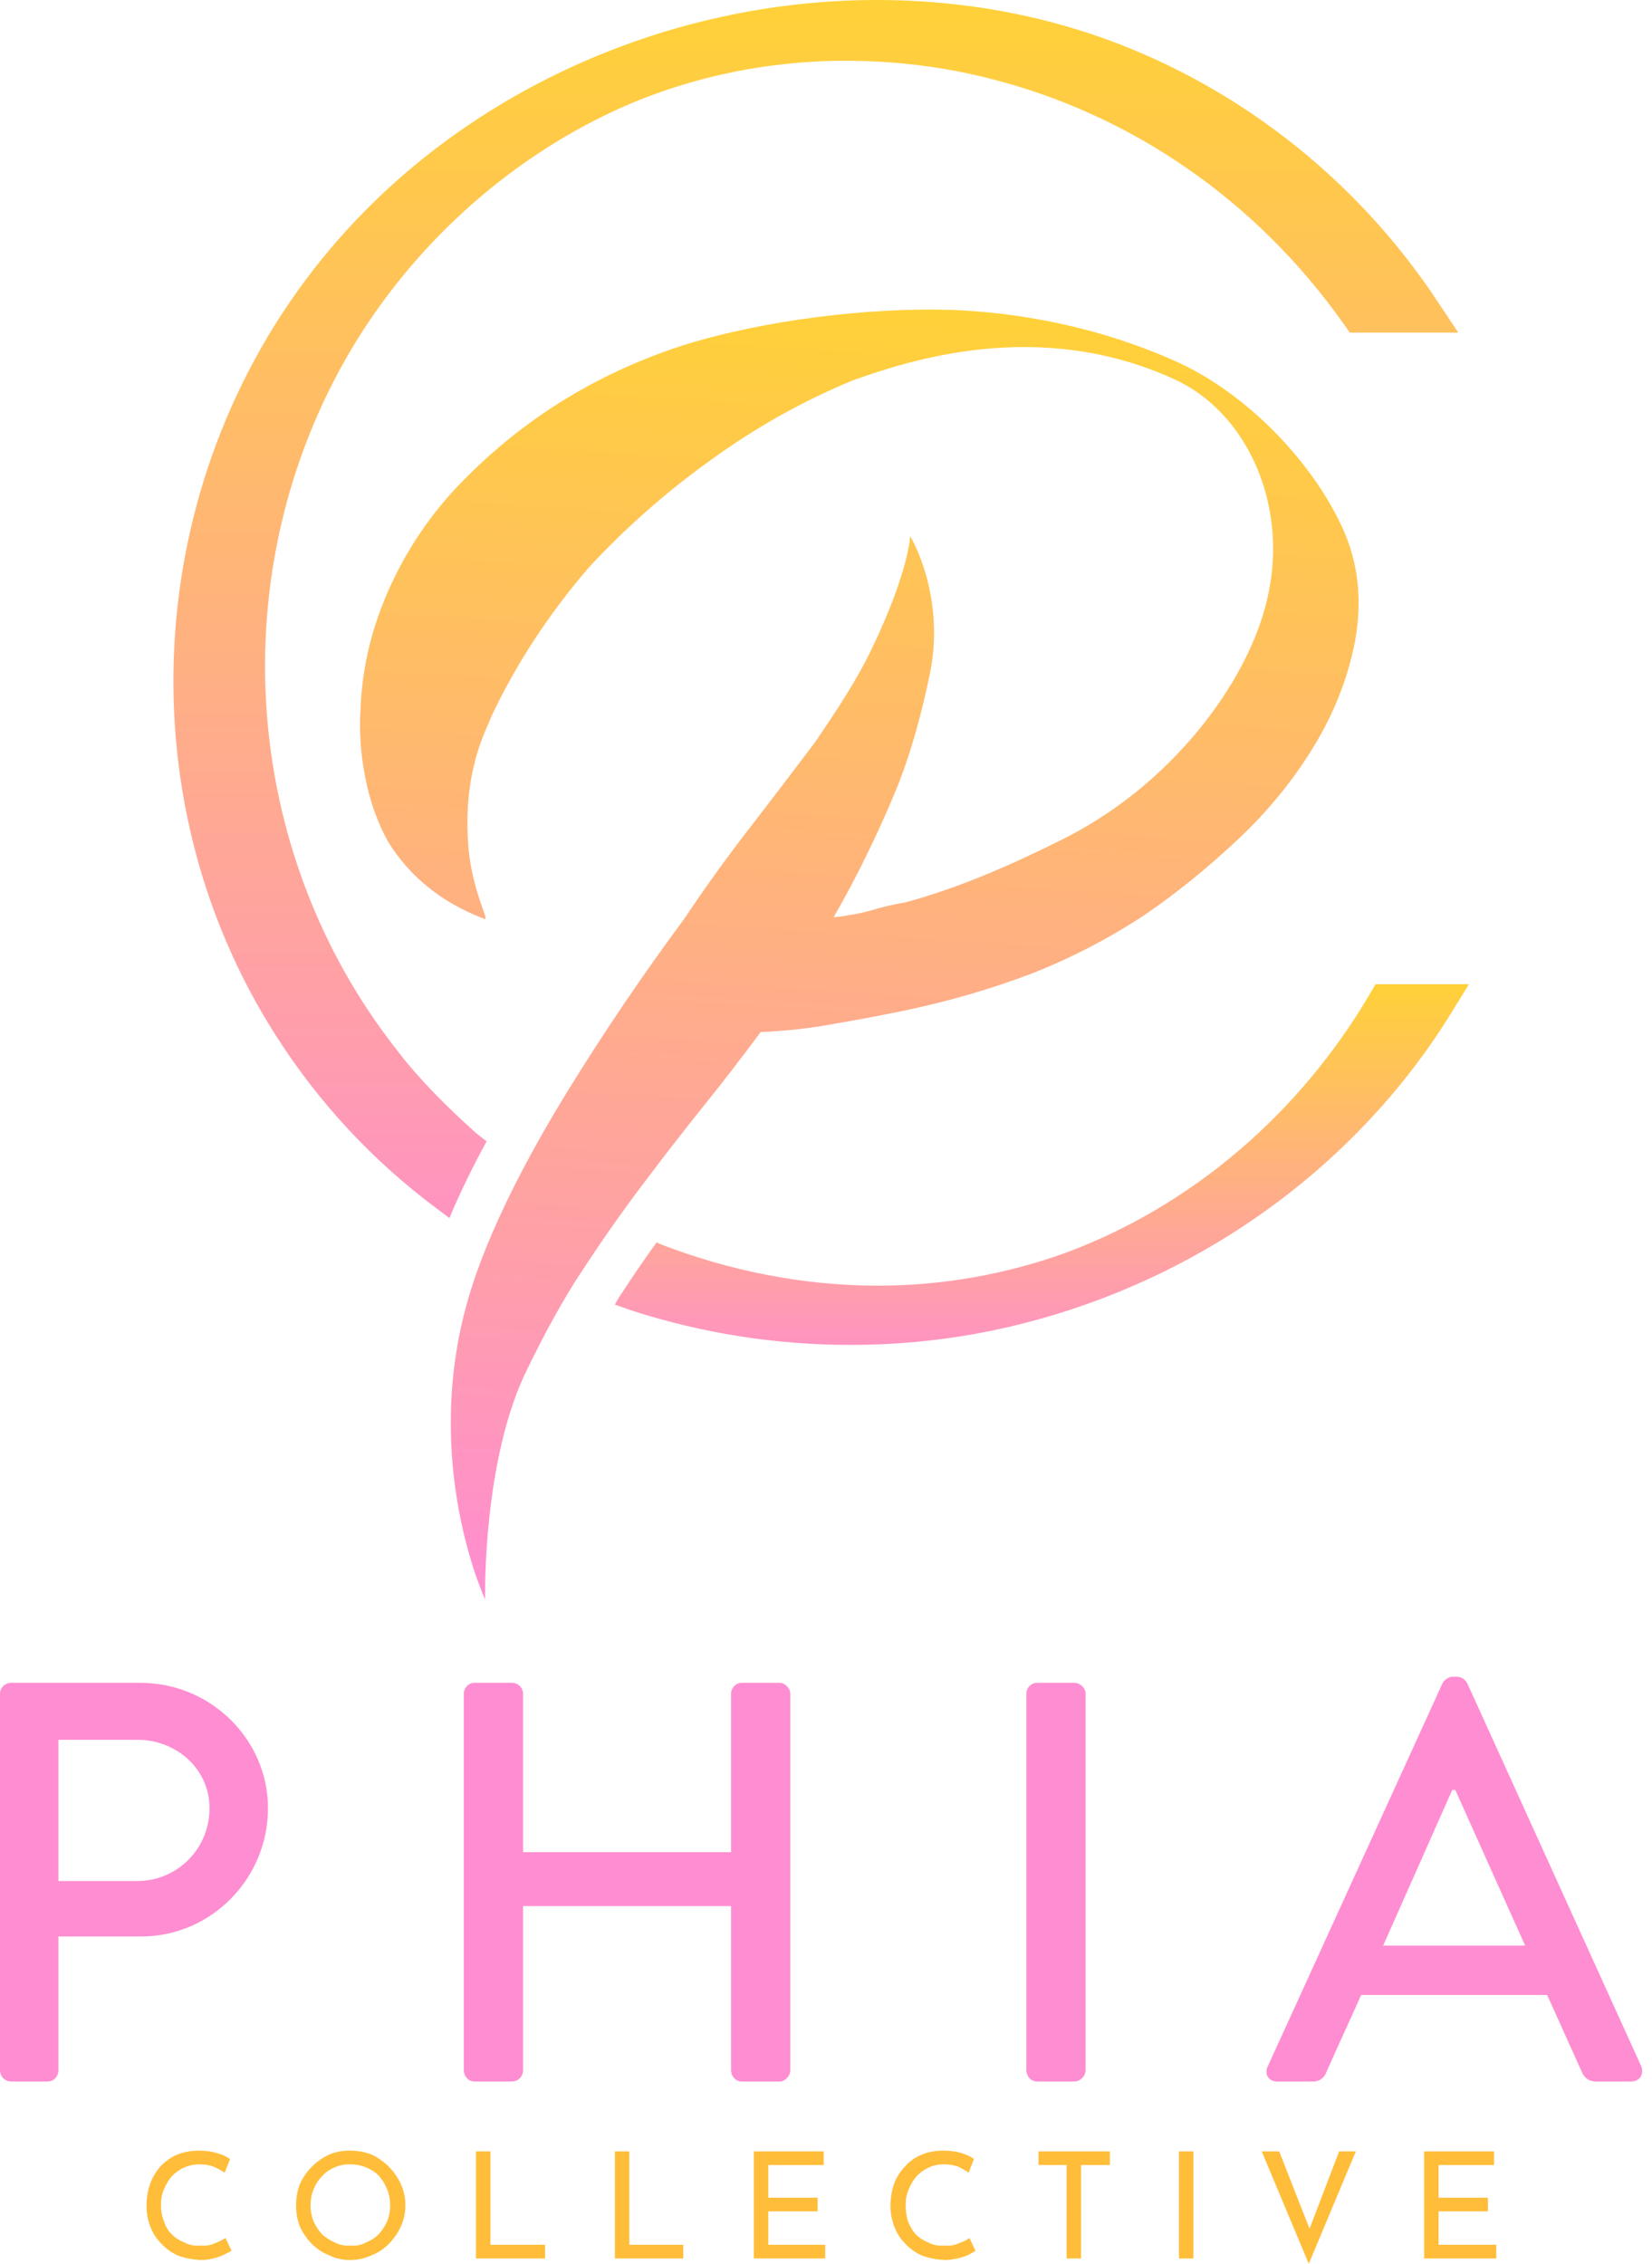
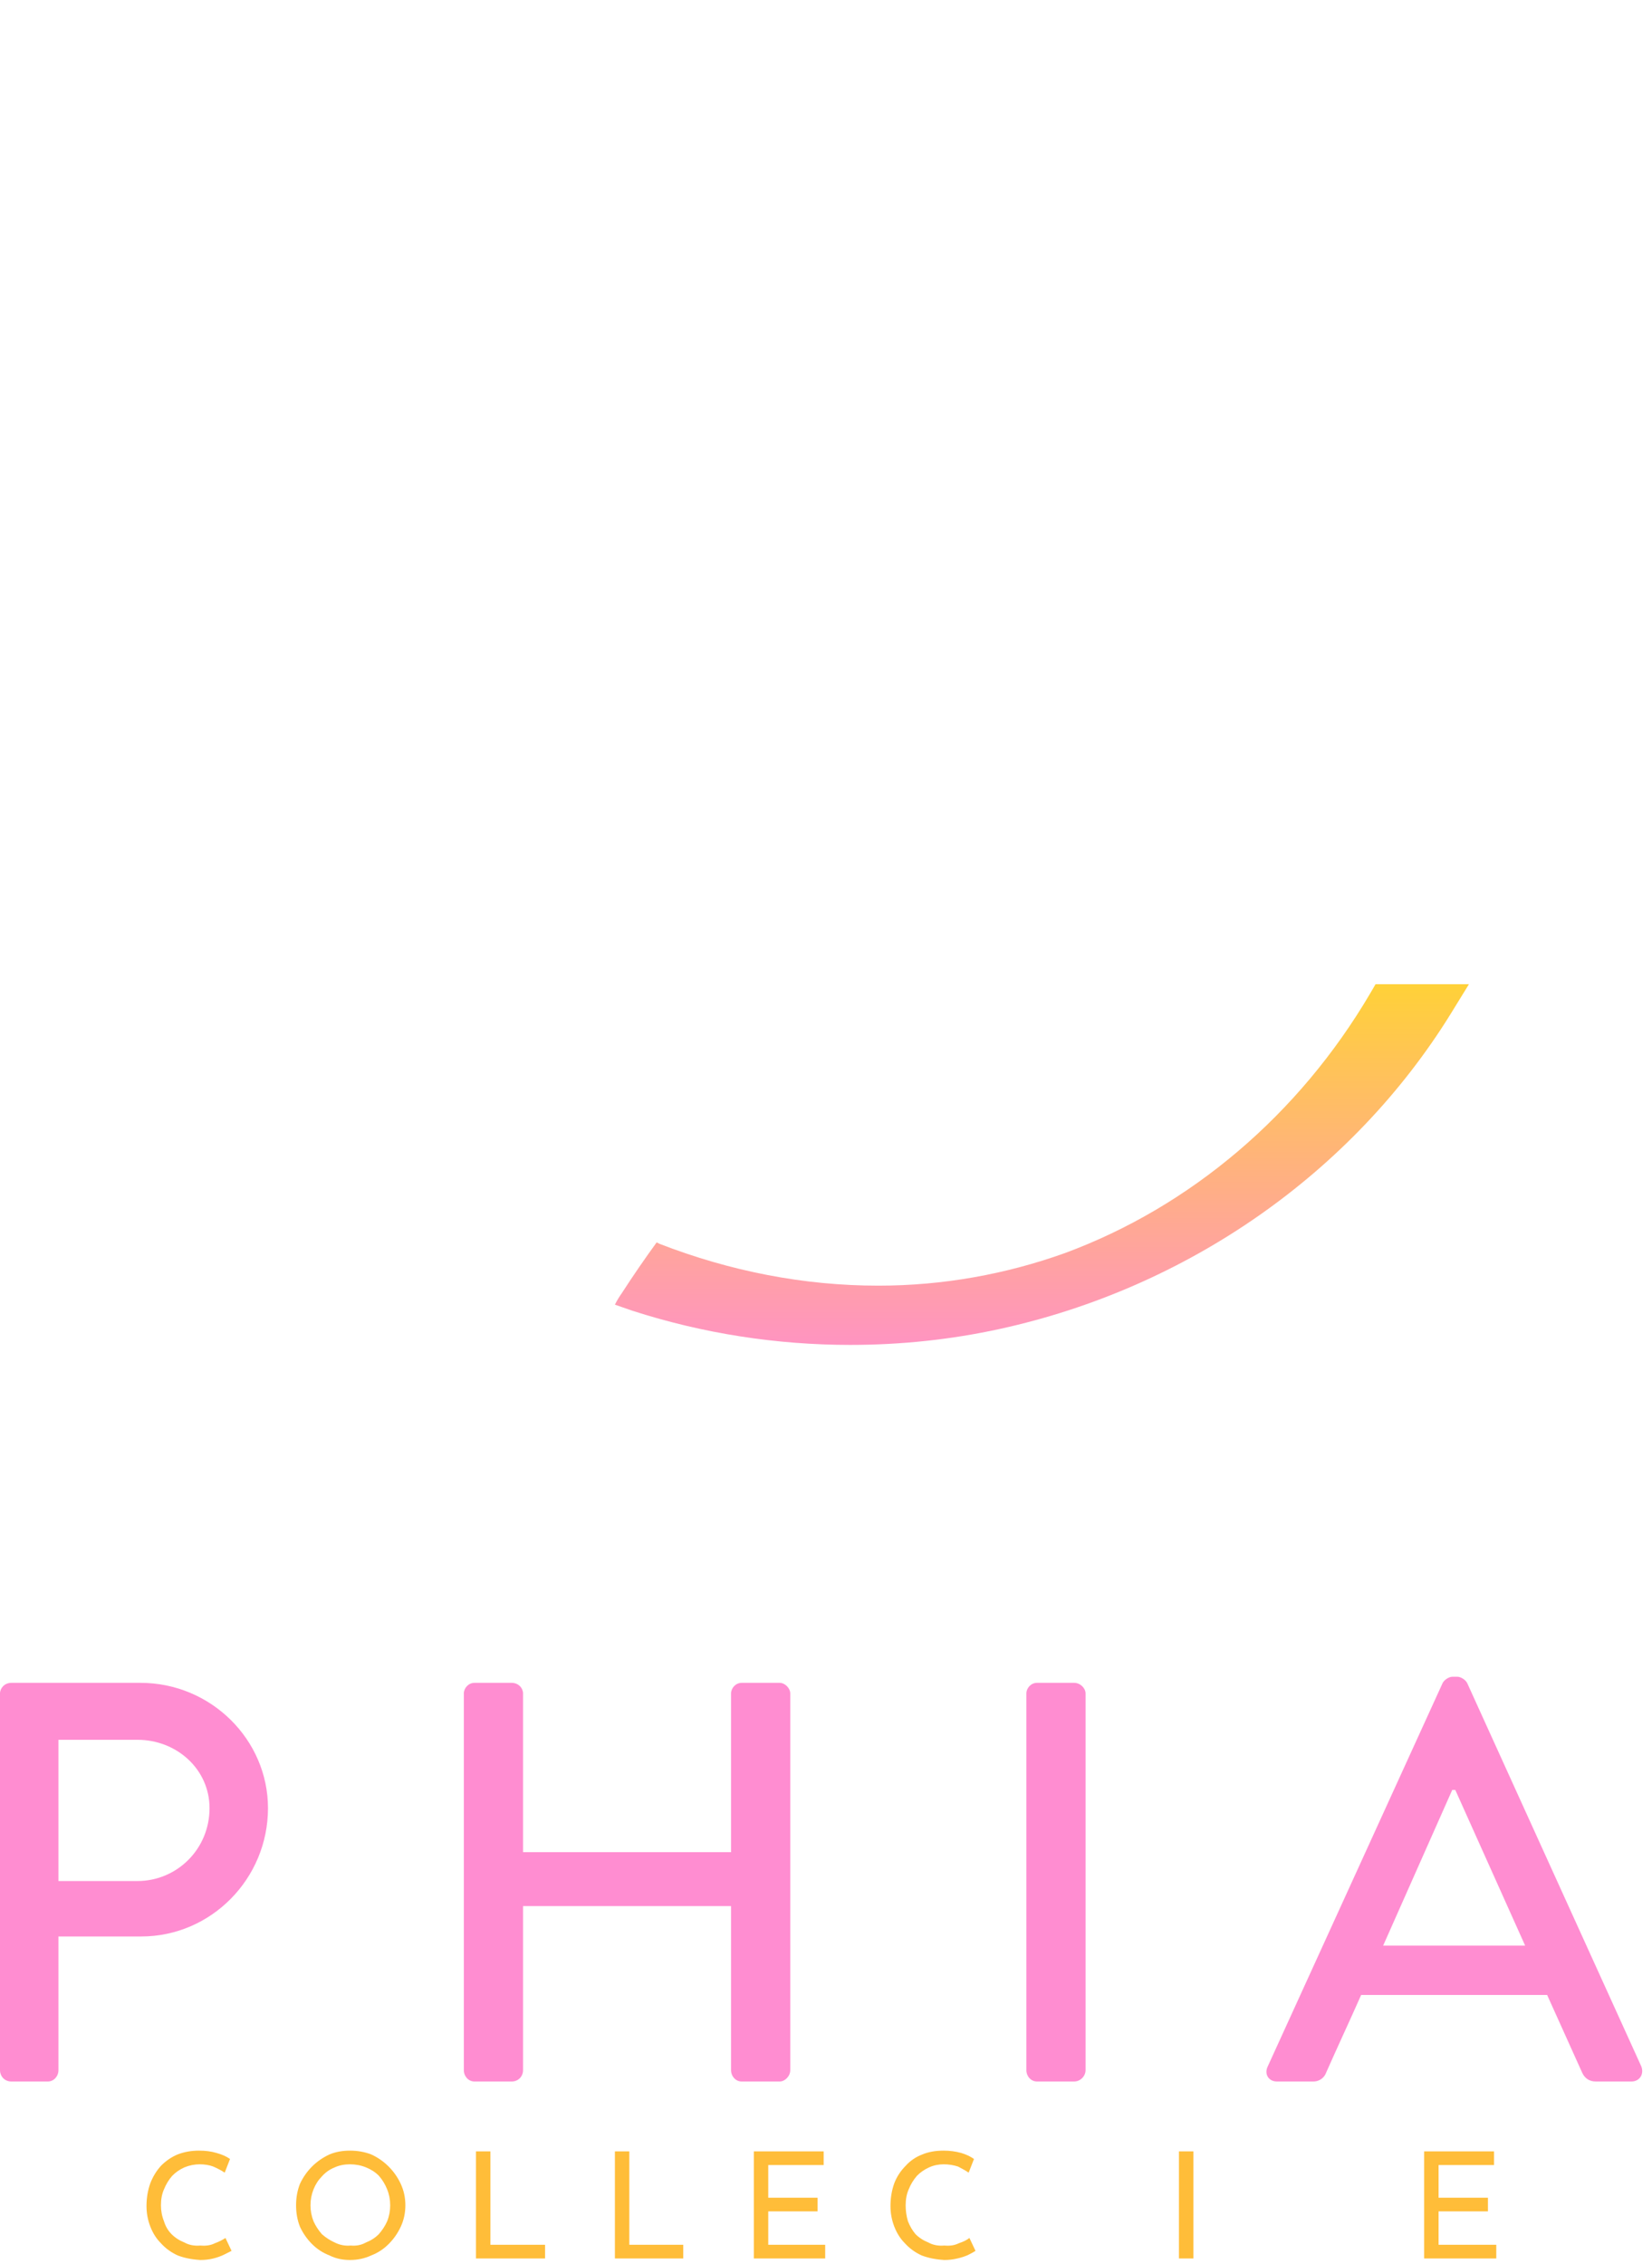
<svg xmlns="http://www.w3.org/2000/svg" fill="none" viewBox="0 0 73 100" height="100" width="73">
  <path fill="#FFBD39" d="M10.232 99.43C10.142 99.475 10.03 99.531 9.896 99.598C9.762 99.665 9.605 99.721 9.426 99.766C9.247 99.81 9.057 99.833 8.856 99.833C8.476 99.81 8.14 99.743 7.85 99.631C7.559 99.497 7.313 99.318 7.112 99.094C6.91 98.893 6.754 98.647 6.642 98.356C6.53 98.066 6.474 97.764 6.474 97.451C6.474 97.093 6.53 96.757 6.642 96.444C6.754 96.154 6.91 95.897 7.112 95.673C7.335 95.449 7.581 95.281 7.85 95.17C8.14 95.058 8.454 95.002 8.789 95.002C9.08 95.002 9.337 95.035 9.561 95.103C9.807 95.17 10.008 95.259 10.164 95.371L9.93 95.975C9.795 95.885 9.628 95.796 9.426 95.706C9.247 95.639 9.046 95.606 8.823 95.606C8.599 95.606 8.375 95.65 8.152 95.74C7.95 95.829 7.771 95.952 7.615 96.109C7.458 96.288 7.335 96.489 7.246 96.713C7.156 96.914 7.112 97.149 7.112 97.417C7.112 97.663 7.156 97.898 7.246 98.122C7.313 98.345 7.425 98.535 7.581 98.692C7.738 98.849 7.928 98.972 8.152 99.061C8.353 99.173 8.588 99.218 8.856 99.195C9.102 99.218 9.315 99.184 9.493 99.094C9.672 99.028 9.829 98.949 9.963 98.86L10.232 99.43Z" />
  <path fill="#FFBD39" d="M13.083 97.417C13.083 97.082 13.139 96.769 13.251 96.478C13.385 96.187 13.564 95.93 13.787 95.706C14.011 95.483 14.268 95.304 14.559 95.17C14.827 95.058 15.129 95.002 15.464 95.002C15.8 95.002 16.113 95.058 16.404 95.17C16.695 95.304 16.952 95.483 17.175 95.706C17.399 95.93 17.578 96.187 17.712 96.478C17.846 96.769 17.913 97.082 17.913 97.417C17.913 97.753 17.846 98.066 17.712 98.356C17.578 98.647 17.399 98.904 17.175 99.128C16.952 99.352 16.695 99.519 16.404 99.631C16.113 99.766 15.8 99.833 15.464 99.833C15.129 99.833 14.827 99.766 14.559 99.631C14.268 99.519 14.011 99.352 13.787 99.128C13.564 98.904 13.385 98.647 13.251 98.356C13.139 98.066 13.083 97.753 13.083 97.417ZM13.72 97.417C13.72 97.663 13.765 97.898 13.854 98.122C13.944 98.323 14.067 98.513 14.223 98.692C14.402 98.849 14.592 98.972 14.794 99.061C15.017 99.173 15.252 99.218 15.498 99.195C15.744 99.218 15.968 99.173 16.169 99.061C16.393 98.972 16.583 98.849 16.739 98.692C16.896 98.513 17.019 98.323 17.108 98.122C17.198 97.898 17.242 97.663 17.242 97.417C17.242 97.171 17.198 96.936 17.108 96.713C17.019 96.489 16.896 96.288 16.739 96.109C16.583 95.952 16.393 95.829 16.169 95.74C15.945 95.65 15.71 95.606 15.464 95.606C15.219 95.606 14.995 95.65 14.794 95.74C14.57 95.829 14.38 95.964 14.223 96.142C14.067 96.299 13.944 96.489 13.854 96.713C13.765 96.936 13.72 97.171 13.72 97.417Z" clip-rule="evenodd" fill-rule="evenodd" />
  <path fill="#FFBD39" d="M21.033 95.035H21.671V99.161H24.086V99.765H21.033V95.035Z" />
  <path fill="#FFBD39" d="M27.172 95.035H27.809V99.161H30.191V99.765H27.172V95.035Z" />
  <path fill="#FFBD39" d="M33.311 95.035H36.397V95.639H33.948V97.082H36.129V97.685H33.948V99.161H36.464V99.765H33.311V95.035Z" />
  <path fill="#FFBD39" d="M43.106 99.43C43.039 99.475 42.938 99.531 42.804 99.598C42.67 99.665 42.502 99.721 42.301 99.766C42.122 99.81 41.932 99.833 41.731 99.833C41.351 99.81 41.015 99.743 40.724 99.631C40.434 99.497 40.188 99.318 39.986 99.094C39.785 98.893 39.629 98.647 39.517 98.356C39.405 98.066 39.349 97.764 39.349 97.451C39.349 97.093 39.405 96.757 39.517 96.444C39.629 96.154 39.796 95.897 40.02 95.673C40.221 95.449 40.467 95.281 40.758 95.17C41.026 95.058 41.34 95.002 41.697 95.002C41.966 95.002 42.223 95.035 42.469 95.103C42.693 95.17 42.883 95.259 43.039 95.371L42.804 95.975C42.67 95.885 42.514 95.796 42.335 95.706C42.133 95.639 41.921 95.606 41.697 95.606C41.474 95.606 41.261 95.65 41.06 95.74C40.859 95.829 40.68 95.952 40.523 96.109C40.367 96.288 40.244 96.489 40.154 96.713C40.065 96.914 40.02 97.149 40.02 97.417C40.02 97.663 40.054 97.898 40.121 98.122C40.21 98.345 40.322 98.535 40.456 98.692C40.613 98.849 40.803 98.972 41.026 99.061C41.228 99.173 41.462 99.218 41.731 99.195C41.977 99.218 42.189 99.184 42.368 99.094C42.569 99.028 42.726 98.949 42.838 98.86L43.106 99.43Z" />
-   <path fill="#FFBD39" d="M45.891 95.035H49.044V95.639H47.769V99.765H47.132V95.639H45.891V95.035Z" />
  <path fill="#FFBD39" d="M52.097 95.035H52.734V99.765H52.097V95.035Z" />
-   <path fill="#FFBD39" d="M56.525 95.035L58.068 98.96L57.699 98.893L59.175 95.035H59.913L57.833 100L55.753 95.035H56.525Z" />
  <path fill="#FFBD39" d="M62.932 95.035H66.018V95.639H63.569V97.082H65.75V97.685H63.569V99.161H66.119V99.765H62.932V95.035Z" />
  <path fill="url(#paint0_linear_136_54)" d="M60.785 43.476L60.55 43.878C57.397 49.245 52.6 53.304 47.065 55.351C44.448 56.29 41.664 56.793 38.812 56.793C35.525 56.793 32.271 56.156 29.151 54.948L29.017 54.881C28.48 55.619 27.966 56.368 27.474 57.129C27.362 57.285 27.261 57.453 27.172 57.632L27.943 57.9C31.063 58.907 34.317 59.41 37.571 59.41C39.819 59.41 42.033 59.175 44.18 58.705C52.465 56.894 59.745 51.828 64.106 44.784L64.911 43.476H60.785Z" />
-   <path fill="url(#paint1_linear_136_54)" d="M21.033 50.05C19.725 48.876 18.517 47.669 17.544 46.394C10.6 37.571 9.795 25.193 15.464 15.532C18.215 10.869 22.375 7.112 27.139 4.898C30.258 3.455 33.781 2.684 37.37 2.684C39.416 2.684 41.496 2.918 43.542 3.422C49.883 4.965 55.518 8.823 59.41 14.358L59.644 14.693H64.441L63.569 13.385C59.913 7.816 54.445 3.589 48.239 1.51C45.22 0.503 42.033 0 38.745 0C29.42 0 20.362 4.126 14.559 11.037C6.34 20.798 5.367 35.055 12.177 45.723C14.056 48.675 16.437 51.258 19.322 53.405L19.859 53.807C20.306 52.734 20.854 51.605 21.503 50.419L21.033 50.05Z" />
-   <path fill="url(#paint2_linear_136_54)" d="M59.275 23.214C57.9 20.295 55.015 17.31 51.895 15.934C47.736 14.089 43.878 13.754 41.966 13.687C38.41 13.586 33.781 14.123 30.157 15.263C26.512 16.449 23.37 18.35 20.731 20.966C19.3 22.353 18.159 23.952 17.309 25.763C16.46 27.575 16.001 29.42 15.934 31.298C15.867 32.282 15.934 33.289 16.135 34.317C16.337 35.368 16.672 36.319 17.142 37.169C18.103 38.734 19.523 39.875 21.402 40.59C21.67 40.725 20.865 39.416 20.698 37.404C20.429 34.049 21.503 32.238 21.704 31.667C22.8 29.341 24.231 27.15 25.998 25.092C27.63 23.326 29.431 21.738 31.399 20.329C33.367 18.898 35.458 17.723 37.672 16.806C40.053 15.968 45.823 13.989 51.862 16.739C55.082 18.182 56.994 22.308 55.988 26.501C55.116 30.225 51.66 34.787 46.83 37.135C44.616 38.242 42.368 39.215 40.053 39.852C39.517 39.942 38.991 40.065 38.477 40.221C37.985 40.356 37.437 40.456 36.833 40.523C37.84 38.779 38.756 36.912 39.584 34.921C40.255 33.278 40.724 31.533 41.093 29.755C41.798 26.266 40.221 23.683 40.221 23.683C40.221 23.683 40.154 25.26 38.544 28.615C37.84 30.091 36.934 31.433 36.028 32.774C35.066 34.049 34.093 35.324 33.109 36.599C32.103 37.896 31.153 39.215 30.258 40.557C28.402 43.062 26.669 45.622 25.058 48.239C23.448 50.855 21.536 54.378 20.664 57.464C18.618 64.643 21.436 70.647 21.436 70.647C21.436 70.647 21.301 64.475 23.314 60.45C24.052 58.94 24.857 57.43 25.797 56.022C26.736 54.59 27.72 53.204 28.749 51.862C29.509 50.855 30.303 49.838 31.13 48.809C31.958 47.78 32.785 46.707 33.613 45.589C34.731 45.544 35.827 45.421 36.9 45.22C37.951 45.041 39.014 44.84 40.087 44.616C41.988 44.213 43.822 43.677 45.589 43.006C47.355 42.312 49.033 41.44 50.62 40.389C51.962 39.472 53.304 38.388 54.646 37.135C55.988 35.883 57.117 34.508 58.034 33.009C58.951 31.511 59.566 29.945 59.879 28.313C60.181 26.635 60.08 24.925 59.275 23.214Z" />
  <path fill="#FF8DD1" d="M0 74.808C0 74.573 0.201 74.338 0.503 74.338H6.206C9.326 74.338 11.842 76.854 11.842 79.873C11.842 82.993 9.326 85.542 6.24 85.542H2.583V91.446C2.583 91.715 2.382 91.949 2.113 91.949H0.503C0.201 91.949 0 91.715 0 91.446V74.808ZM6.072 83.093C7.816 83.093 9.259 81.684 9.259 79.873C9.259 78.162 7.816 76.854 6.072 76.854H2.583V83.093H6.072Z" clip-rule="evenodd" fill-rule="evenodd" />
  <path fill="#FF8DD1" d="M20.496 74.808C20.496 74.573 20.698 74.338 20.966 74.338H22.61C22.912 74.338 23.113 74.573 23.113 74.808V81.819H32.304V74.808C32.304 74.573 32.506 74.338 32.774 74.338H34.451C34.686 74.338 34.921 74.573 34.921 74.808V91.446C34.921 91.715 34.686 91.949 34.451 91.949H32.774C32.506 91.949 32.304 91.715 32.304 91.446V84.2H23.113V91.446C23.113 91.715 22.912 91.949 22.61 91.949H20.966C20.698 91.949 20.496 91.715 20.496 91.446V74.808Z" />
  <path fill="#FF8DD1" d="M45.354 74.808C45.354 74.573 45.555 74.338 45.823 74.338H47.467C47.736 74.338 47.97 74.573 47.97 74.808V91.446C47.97 91.715 47.736 91.949 47.467 91.949H45.823C45.555 91.949 45.354 91.715 45.354 91.446V74.808Z" />
  <path fill="#FF8DD1" d="M56.022 91.278L63.737 74.371C63.804 74.204 64.039 74.069 64.173 74.069H64.408C64.542 74.069 64.777 74.204 64.844 74.371L72.526 91.278C72.66 91.614 72.459 91.949 72.09 91.949H70.513C70.211 91.949 70.01 91.781 69.909 91.547L68.366 88.125H60.148C59.644 89.266 59.108 90.406 58.605 91.547C58.537 91.748 58.336 91.949 58.034 91.949H56.424C56.055 91.949 55.854 91.614 56.022 91.278ZM67.394 85.945L64.307 79.068H64.173L61.12 85.945H67.394Z" clip-rule="evenodd" fill-rule="evenodd" />
  <defs>
    <linearGradient gradientUnits="userSpaceOnUse" y2="43.468" x2="42.661" y1="61.22" x1="42.661" id="paint0_linear_136_54">
      <stop stop-color="#FF8DD1" />
      <stop stop-color="#FFD138" offset="1" />
    </linearGradient>
    <linearGradient gradientUnits="userSpaceOnUse" y2="0.01" x2="10.575" y1="60.267" x1="10.575" id="paint1_linear_136_54">
      <stop stop-color="#FF8DD1" />
      <stop stop-color="#FFD138" offset="1" />
    </linearGradient>
    <linearGradient gradientUnits="userSpaceOnUse" y2="10.989" x2="0.383" y1="69.037" x1="-3.376" id="paint2_linear_136_54">
      <stop stop-color="#FF8DD1" />
      <stop stop-color="#FFD138" offset="1" />
    </linearGradient>
  </defs>
</svg>